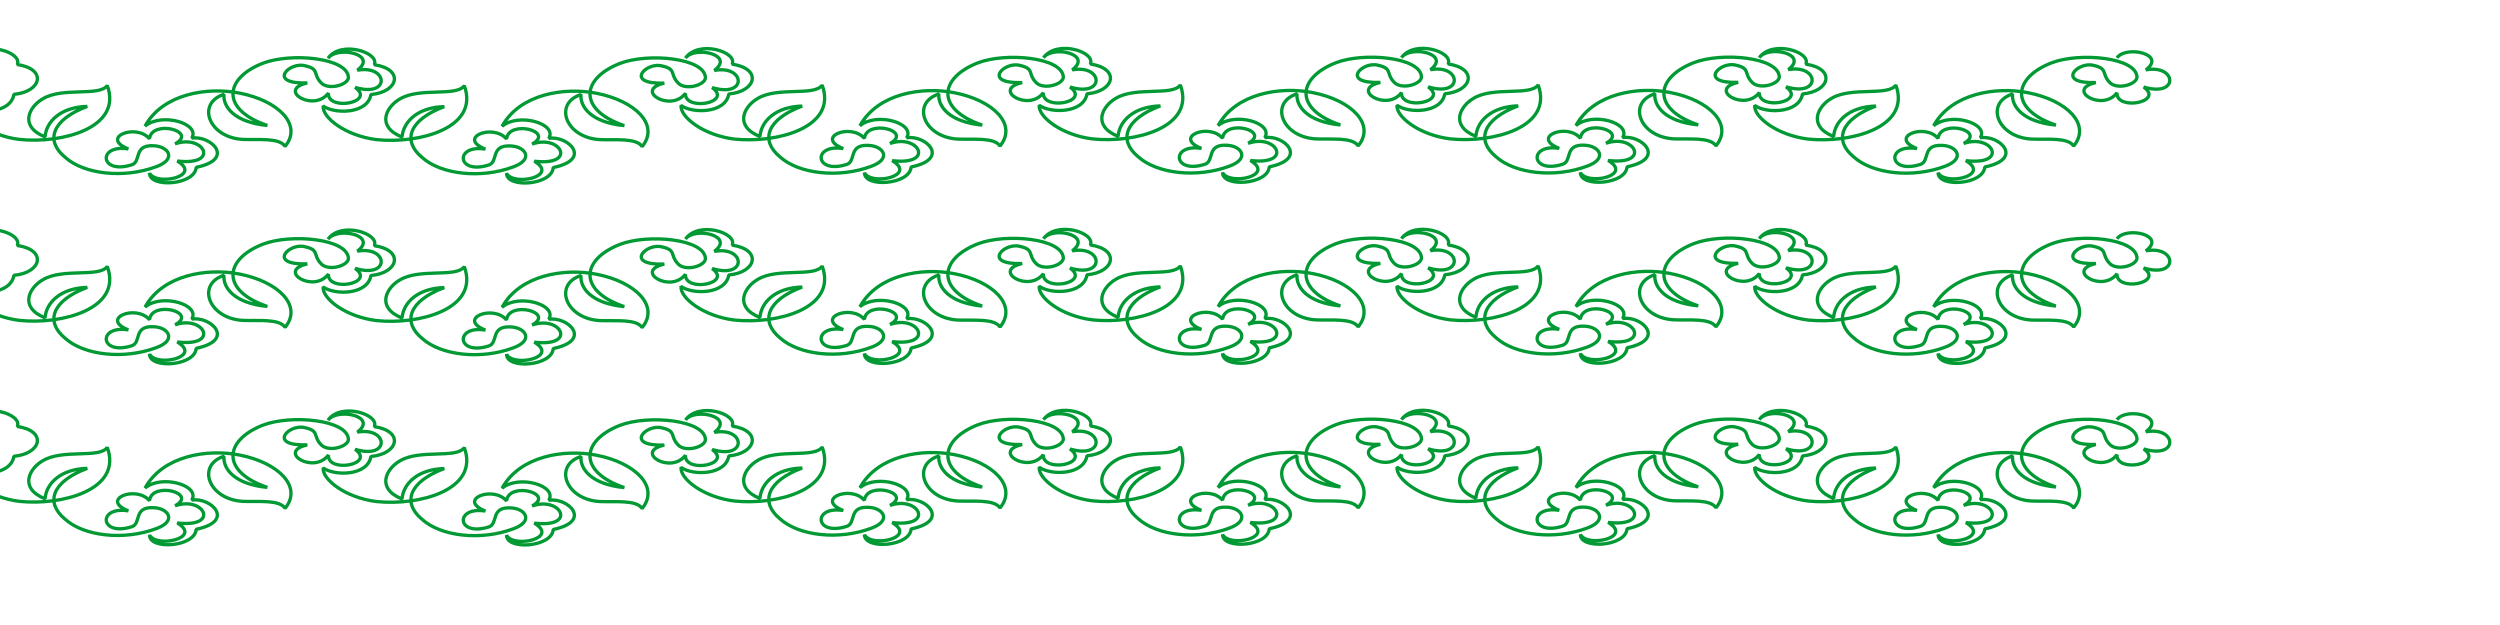
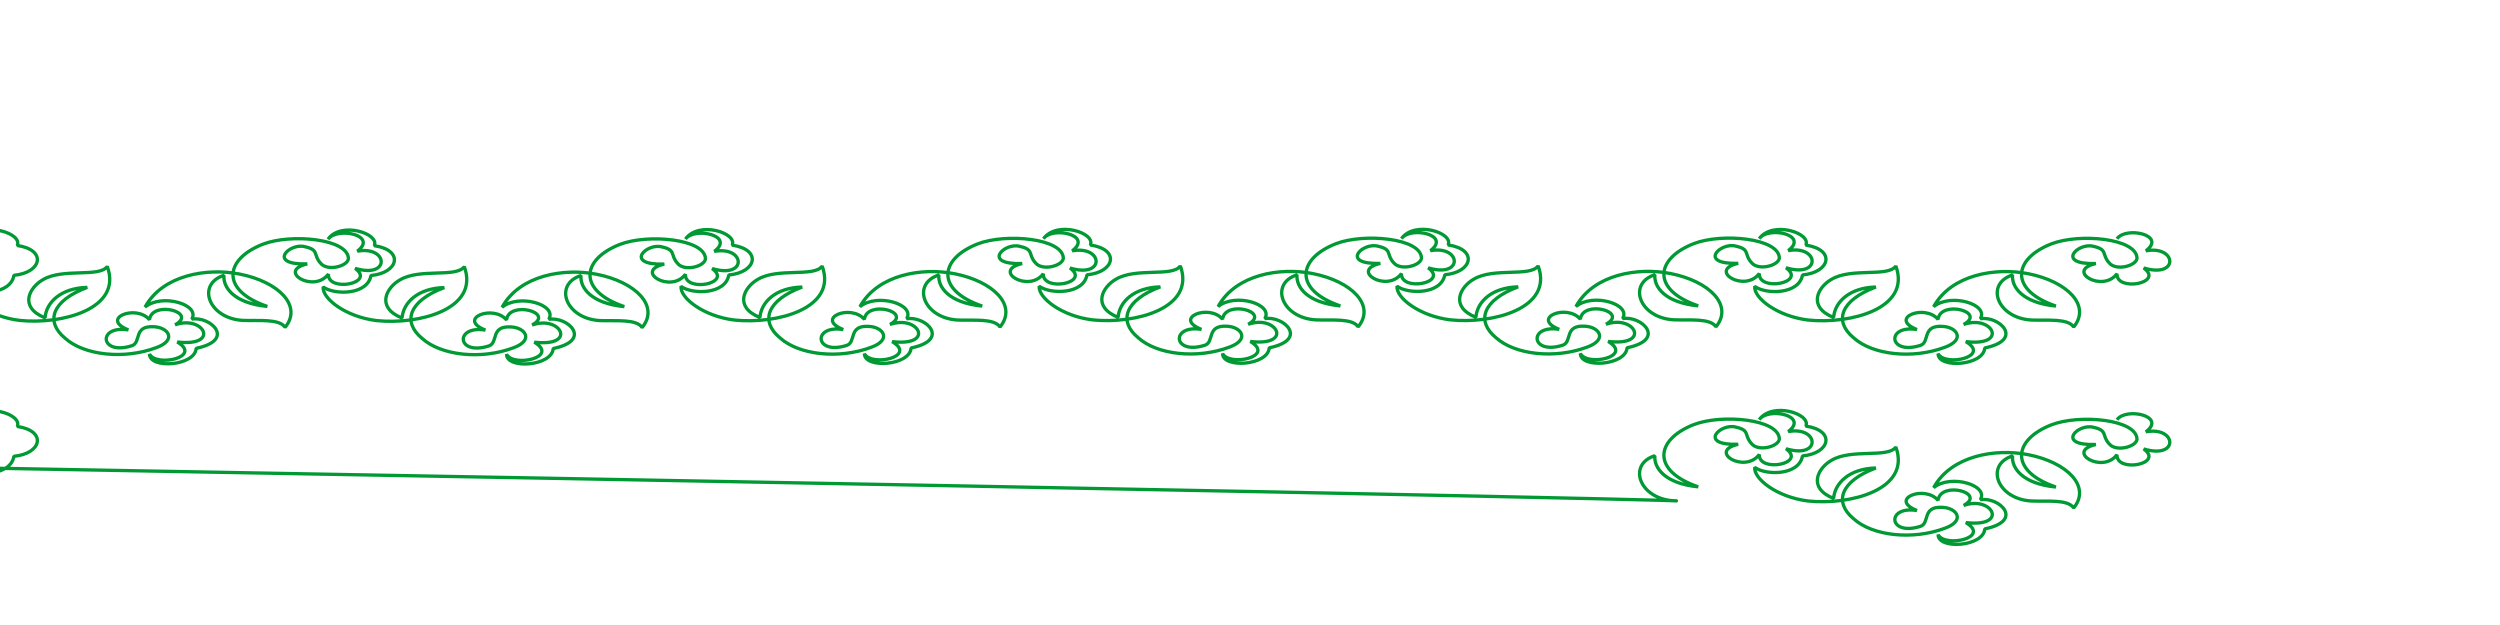
<svg xmlns="http://www.w3.org/2000/svg" xmlns:ns1="http://www.inkscape.org/namespaces/inkscape" xmlns:ns2="http://sodipodi.sourceforge.net/DTD/sodipodi-0.dtd" width="3200" height="800" id="svg2" version="1.1" ns1:version="0.48.4 r9939" ns2:docname="FlowerVine-A.svg">
  <ns2:namedview id="base" pagecolor="#ffffff" bordercolor="#666666" borderopacity="1.0" ns1:pageopacity="0.0" ns1:pageshadow="2" ns1:zoom="0.29212349" ns1:cx="1583.5531" ns1:cy="453.38854" ns1:document-units="px" ns1:current-layer="layer1" showgrid="false" ns1:window-width="1491" ns1:window-height="864" ns1:window-x="70" ns1:window-y="0" ns1:window-maximized="0" />
  <defs id="defs4" />
  <g ns1:label="Layer 1" ns1:groupmode="layer" id="layer1" transform="translate(0,-252.362)">
    <g id="g3078" transform="matrix(0.003,0,0,0.003,-47.615,312.997)">
-       <path id="path3080" d="M 3319.157,4604.457 C 9009.141,-3250.205 25604.929,2166.803 23234.102,7312.961 36036.566,9208.914 33665.739,18959.528 21811.606,20042.93 20389.11,28439.292 6164.15,28439.292 1422.496,24918.237 c -474.165,4875.307 9483.307,12729.969 22759.937,14355.071 18018.283,1895.953 44097.377,-4875.307 37459.062,-23022.284 -3319.158,4875.307 -18966.614,541.701 -27501.59,5687.859 -5689.984,3250.204 -10431.638,11646.567 948.33,16251.024 474.166,-6500.41 6638.315,-12729.969 18018.284,-13000.82 -15173.291,5687.859 -18018.284,14625.922 -9483.307,21668.033 8060.811,7312.961 25130.763,9208.913 38881.558,4062.756 9009.141,-3250.205 5215.819,-8667.213 -948.331,-8938.064 -9009.141,-541.7 -5215.819,6771.261 -9483.307,8125.513 -13750.795,4333.606 -14699.125,-8938.064 -1422.496,-6771.261 -12328.299,-4875.307 3319.158,-11104.866 9009.142,-4333.606 948.331,-8396.362 20863.272,-3250.205 10905.803,2166.803 12328.299,-4333.606 19440.779,9479.764 948.33,7312.961 10905.799,6500.41 -9009.141,10834.016 -11854.133,5146.158 0,6500.409 19440.779,5146.157 19914.944,-2437.654 17069.948,-3521.055 6164.148,-13813.37 -1896.661,-12459.118 3793.319,-6229.56 -12802.464,-11104.867 -19914.945,-5146.158 7586.646,-13813.371 26553.264,-16792.725 40304.054,-14084.221 16595.79,3250.205 27027.43,13542.52 19440.78,22751.434 -2370.83,-3791.906 -11379.97,-2708.504 -18018.28,-2979.355 -14699.13,-812.551 -19914.948,-15438.473 -8060.81,-19230.378 -474.17,5146.157 4267.48,11917.418 18492.44,13271.67 -19914.94,-6771.261 -18492.44,-20042.93 -1896.66,-26543.34 11854.14,-4604.457 36510.73,-2437.654 36510.73,6229.559 -474.16,3250.205 -9009.14,5417.008 -11854.13,1895.953 -3319.16,-3521.055 -474.16,-5687.858 -6638.31,-7042.11 -6638.32,-1895.953 -16595.79,7854.661 948.33,7312.961 -13276.63,2979.354 2844.99,12729.968 9009.14,4333.606 -474.17,7854.662 20389.11,4062.756 11379.97,-2437.654 15173.29,4604.457 14224.96,-9750.614 948.33,-7312.961 9009.14,-6771.26 -8534.98,-10563.166 -12503.96,-5105.522 5514.32,-7814.026 22110.11,-2397.018 19739.28,2749.14 12802.47,1895.953 10431.64,11646.567 -1422.49,12729.969 -1422.5,8396.362 -15647.46,8396.362 -20389.11,4875.307 -474.17,4875.307 9483.31,12729.969 22759.94,14355.071 18018.28,1895.953 44097.37,-4875.307 37459.06,-23022.284 -3319.16,4875.307 -18966.62,541.701 -27501.59,5687.859 -5689.99,3250.204 -10431.64,11646.567 948.33,16251.024 474.16,-6500.41 6638.31,-12729.969 18018.28,-13000.82 -15173.29,5687.859 -18018.28,14625.922 -9483.31,21668.033 8060.82,7312.961 25130.77,9208.913 38881.56,4062.756 9009.14,-3250.205 5215.82,-8667.213 -948.33,-8938.064 -9009.14,-541.7 -5215.82,6771.261 -9483.31,8125.513 -13750.79,4333.606 -14699.12,-8938.064 -1422.49,-6771.261 -12328.3,-4875.307 3319.16,-11104.866 9009.14,-4333.606 948.33,-8396.362 20863.27,-3250.205 10905.8,2166.803 12328.3,-4333.606 19440.78,9479.764 948.33,7312.961 10905.8,6500.41 -9009.14,10834.016 -11854.13,5146.158 0,6500.409 19440.78,5146.157 19914.94,-2437.654 17069.95,-3521.055 6164.15,-13813.37 -1896.66,-12459.118 3793.32,-6229.56 -12802.46,-11104.867 -19914.94,-5146.158 7586.64,-13813.371 26553.26,-16792.725 40304.05,-14084.221 16595.79,3250.205 27027.43,13542.52 19440.78,22751.434 -2370.83,-3791.906 -11379.97,-2708.504 -18018.28,-2979.355 -14699.13,-812.551 -19914.95,-15438.473 -8060.81,-19230.378 -474.17,5146.157 4267.48,11917.418 18492.44,13271.67 -19914.94,-6771.261 -18492.44,-20042.93 -1896.66,-26543.34 11854.14,-4604.457 36510.73,-2437.654 36510.73,6229.559 -474.16,3250.205 -9009.14,5417.008 -11854.13,1895.953 -3319.16,-3521.055 -474.16,-5687.858 -6638.31,-7042.11 -6638.32,-1895.953 -16595.79,7854.661 948.33,7312.961 -13276.63,2979.354 2844.99,12729.968 9009.14,4333.606 -474.17,7854.662 20389.11,4062.756 11379.97,-2437.654 15173.29,4604.457 14224.96,-9750.614 948.33,-7312.96 9009.14,-6771.26 -8534.98,-10563.166 -12319.18,-5263.653 5699.11,-7972.157 22294.9,-2555.149 19924.07,2591.009 12802.46,1895.953 10431.64,11646.567 -1422.5,12729.969 -1422.49,8396.362 -15647.45,8396.362 -20389.11,4875.307 -474.16,4875.307 9483.31,12729.969 22759.94,14355.071 18018.28,1895.953 44097.38,-4875.307 37459.06,-23022.284 -3319.16,4875.307 -18966.61,541.701 -27501.59,5687.859 -5689.98,3250.204 -10431.64,11646.567 948.33,16251.024 474.17,-6500.41 6638.32,-12729.969 18018.29,-13000.82 -15173.29,5687.859 -18018.29,14625.922 -9483.31,21668.033 8060.81,7312.961 25130.76,9208.913 38881.56,4062.756 9009.14,-3250.205 5215.82,-8667.213 -948.33,-8938.064 -9009.14,-541.7 -5215.82,6771.261 -9483.31,8125.513 -13750.8,4333.606 -14699.13,-8938.064 -1422.5,-6771.261 -12328.3,-4875.307 3319.16,-11104.866 9009.15,-4333.606 948.33,-8396.362 20863.27,-3250.205 10905.8,2166.803 12328.3,-4333.606 19440.78,9479.764 948.33,7312.961 10905.8,6500.41 -9009.14,10834.016 -11854.13,5146.158 0,6500.409 19440.77,5146.157 19914.94,-2437.654 17069.95,-3521.055 6164.15,-13813.37 -1896.66,-12459.118 3793.32,-6229.56 -12802.47,-11104.867 -19914.95,-5146.158 7586.65,-13813.371 26553.27,-16792.725 40304.06,-14084.221 16595.79,3250.205 27027.43,13542.52 19440.78,22751.434 -2370.83,-3791.906 -11379.97,-2708.504 -18018.28,-2979.355 -14699.13,-812.551 -19914.95,-15438.473 -8060.81,-19230.378 -474.17,5146.157 4267.48,11917.418 18492.44,13271.67 -19914.94,-6771.261 -18492.44,-20042.93 -1896.66,-26543.339 11854.14,-4604.457 36510.73,-2437.654 36510.73,6229.559 -474.16,3250.205 -9009.14,5417.008 -11854.13,1895.953 -3319.16,-3521.055 -474.16,-5687.858 -6638.31,-7042.11 -6638.32,-1895.953 -16595.79,7854.661 948.33,7312.961 -13276.63,2979.354 2844.99,12729.968 9009.14,4333.606 -474.17,7854.662 20389.11,4062.756 11379.97,-2437.654 15173.29,4604.457 14224.96,-9750.614 948.33,-7312.96 9009.14,-6771.26 -8534.98,-10563.166 -12257.93,-5181.876 5760.37,-7890.38 22356.15,-2473.372 19985.33,2672.786 12802.46,1895.953 10431.63,11646.567 -1422.5,12729.969 -1422.5,8396.362 -15647.46,8396.362 -20389.11,4875.307 -474.17,4875.307 9483.31,12729.969 22759.94,14355.071 18018.28,1895.953 44097.37,-4875.307 37459.06,-23022.284 -3319.16,4875.307 -18966.62,541.701 -27501.59,5687.859 -5689.99,3250.204 -10431.64,11646.567 948.33,16251.024 474.16,-6500.41 6638.31,-12729.969 18018.28,-13000.82 -15173.29,5687.859 -18018.28,14625.922 -9483.3,21668.033 8060.81,7312.961 25130.76,9208.913 38881.55,4062.756 9009.14,-3250.205 5215.82,-8667.213 -948.33,-8938.064 -9009.14,-541.7 -5215.82,6771.261 -9483.3,8125.513 -13750.8,4333.606 -14699.13,-8938.064 -1422.5,-6771.261 -12328.3,-4875.307 3319.16,-11104.866 9009.14,-4333.606 948.33,-8396.362 20863.27,-3250.205 10905.8,2166.803 12328.3,-4333.606 19440.78,9479.764 948.33,7312.961 10905.8,6500.41 -9009.14,10834.016 -11854.13,5146.158 0,6500.409 19440.78,5146.157 19914.95,-2437.654 17069.94,-3521.055 6164.14,-13813.37 -1896.67,-12459.118 3793.32,-6229.56 -12802.46,-11104.867 -19914.94,-5146.158 7586.65,-13813.371 26553.26,-16792.725 40304.05,-14084.221 16595.79,3250.205 27027.43,13542.52 19440.78,22751.434 -2370.83,-3791.906 -11379.97,-2708.504 -18018.28,-2979.355 -14699.13,-812.551 -19914.94,-15438.473 -8060.81,-19230.378 -474.17,5146.157 4267.48,11917.418 18492.44,13271.67 -19914.94,-6771.261 -18492.44,-20042.93 -1896.66,-26543.34 11854.14,-4604.457 36510.73,-2437.654 36510.73,6229.559 -474.16,3250.205 -9009.14,5417.008 -11854.13,1895.953 -3319.16,-3521.055 -474.16,-5687.859 -6638.31,-7042.11 -6638.32,-1895.953 -16595.79,7854.662 948.33,7312.962 -13276.63,2979.354 2844.99,12729.968 9009.14,4333.606 -474.17,7854.662 20389.11,4062.756 11379.97,-2437.654 15173.29,4604.457 14224.96,-9750.614 948.33,-7312.961 9009.14,-6771.26 -8534.98,-10563.166 -12335.42,-5155.458 5682.86,-7863.962 22278.65,-2446.954 19907.82,2699.204 12802.46,1895.953 10431.64,11646.567 -1422.5,12729.969 -1422.49,8396.362 -15647.45,8396.362 -20389.11,4875.307 -474.16,4875.307 9483.31,12729.969 22759.94,14355.071 18018.28,1895.953 44097.38,-4875.307 37459.06,-23022.284 -3319.16,4875.307 -18966.61,541.701 -27501.59,5687.859 -5689.98,3250.204 -10431.64,11646.567 948.33,16251.024 474.17,-6500.41 6638.32,-12729.969 18018.29,-13000.82 -15173.29,5687.859 -18018.29,14625.922 -9483.31,21668.033 8060.81,7312.961 25130.76,9208.913 38881.56,4062.756 9009.14,-3250.205 5215.82,-8667.213 -948.33,-8938.064 -9009.14,-541.7 -5215.82,6771.261 -9483.31,8125.513 -13750.8,4333.606 -14699.13,-8938.064 -1422.5,-6771.261 -12328.3,-4875.307 3319.16,-11104.866 9009.15,-4333.606 948.33,-8396.362 20863.27,-3250.205 10905.8,2166.803 12328.3,-4333.606 19440.78,9479.764 948.33,7312.961 10905.8,6500.41 -9009.14,10834.016 -11854.13,5146.158 0,6500.409 19440.77,5146.157 19914.94,-2437.654 17069.95,-3521.055 6164.15,-13813.37 -1896.66,-12459.118 3793.32,-6229.56 -12802.47,-11104.867 -19914.95,-5146.158 7586.65,-13813.371 26553.27,-16792.725 40304.06,-14084.221 16595.79,3250.205 27027.43,13542.52 19440.78,22751.434 C 745655.52,38217 736646.38,39300.402 730008.07,39029.551 715308.94,38217 710093.12,23591.078 721947.26,19799.173 c -474.17,5146.157 4267.48,11917.418 18492.44,13271.67 -19914.94,-6771.261 -18492.44,-20042.93 -1896.66,-26543.34 11854.14,-4604.457 36510.73,-2437.654 36510.73,6229.559 -474.16,3250.205 -9009.14,5417.008 -11854.13,1895.953 -3319.16,-3521.055 -474.16,-5687.858 -6638.31,-7042.11 -6638.32,-1895.953 -16595.79,7854.661 948.33,7312.961 -13276.63,2979.354 2844.99,12729.968 9009.14,4333.606 -474.17,7854.662 20389.11,4062.756 11379.97,-2437.654 15173.29,4604.457 14224.96,-9750.614 948.33,-7312.961 9009.14,-6771.26 -8534.98,-10563.166 -12364.2,-5101.139 5654.08,-7809.643 22249.87,-2392.635 19879.04,2753.523 12802.47,1895.953 10431.64,11646.567 -1422.49,12729.969 -1422.5,8396.362 -15647.46,8396.362 -20389.11,4875.307 -474.17,4875.307 9483.31,12729.969 22759.94,14355.071 18018.28,1895.953 44097.37,-4875.307 37459.06,-23022.284 -3319.16,4875.307 -18966.62,541.701 -27501.59,5687.859 -5689.99,3250.204 -10431.64,11646.567 948.33,16251.024 474.16,-6500.41 6638.31,-12729.969 18018.28,-13000.82 -15173.29,5687.859 -18018.28,14625.922 -9483.31,21668.033 8060.82,7312.961 25130.77,9208.913 38881.56,4062.756 9009.14,-3250.205 5215.82,-8667.213 -948.33,-8938.064 -9009.14,-541.7 -5215.82,6771.261 -9483.31,8125.513 -13750.79,4333.606 -14699.12,-8938.064 -1422.49,-6771.261 -12328.3,-4875.307 3319.16,-11104.866 9009.14,-4333.606 948.33,-8396.362 20863.27,-3250.205 10905.8,2166.803 12328.3,-4333.606 19440.78,9479.764 948.33,7312.961 10905.8,6500.41 -9009.14,10834.016 -11854.13,5146.158 0,6500.409 19440.78,5146.157 19914.94,-2437.654 17069.95,-3521.055 6164.15,-13813.37 -1896.66,-12459.118 3793.32,-6229.56 -12802.46,-11104.867 -19914.94,-5146.158 7586.64,-13813.371 26553.26,-16792.725 40304.05,-14084.221 16595.79,3250.205 27027.43,13542.52 19440.78,22751.434 -2370.83,-3791.906 -11379.97,-2708.504 -18018.28,-2979.355 -14699.13,-812.551 -19914.95,-15438.473 -8060.81,-19230.378 -474.17,5146.157 4267.48,11917.418 18492.44,13271.67 -19914.94,-6771.261 -18492.44,-20042.93 -1896.66,-26543.339 11854.14,-4604.457 36510.73,-2437.654 36510.73,6229.559 -474.16,3250.205 -9009.14,5417.008 -11854.13,1895.953 -3319.16,-3521.055 -474.16,-5687.858 -6638.31,-7042.11 -6638.32,-1895.953 -16595.79,7854.661 948.33,7312.961 -13276.63,2979.354 2844.99,12729.968 9009.14,4333.606 -474.17,7854.662 20389.11,4062.756 11379.97,-2437.654 15173.29,4604.457 14224.96,-9750.614 948.33,-7312.96 9009.14,-6771.26 -8534.98,-10563.166 -12328.3,-5146.158" style="fill:none;stroke:#009933;stroke-width:1422.496px;stroke-linecap:butt;stroke-linejoin:miter;stroke-miterlimit:0.01;stroke-opacity:1;stroke-dasharray:none" ns1:connector-curvature="0" ns2:nodetypes="ccccccccccccccccccccccccccccccccccccccccccccccccccccccccccccccccccccccccccccccccccccccccccccccccccccccccccccccccccccccccccccccccccccccccccccccccccccccccccccccccccccccccccccccccccccccccccccccccccccccccccccc" />
-     </g>
+       </g>
    <g id="g3078-8" transform="matrix(0.003,0,0,0.003,512.188,323.192)" />
    <g id="g3078-8-4" transform="matrix(0.003,0,0,0.003,1025.35,322.403)" />
    <g id="g3078-8-5" transform="matrix(0.003,0,0,0.003,1538.923,322.163)" />
    <g id="g3078-8-5-7" transform="matrix(0.003,0,0,0.003,2051.976,322.1)" />
    <g id="g3078-8-5-1" transform="matrix(0.003,0,0,0.003,2564.835,322.403)" />
    <g id="g3078-2" transform="matrix(0.003,0,0,0.003,-47.615,544.635)">
      <path id="path3080-7" d="M 3319.157,4604.457 C 9009.141,-3250.205 25604.929,2166.803 23234.102,7312.961 36036.566,9208.914 33665.739,18959.528 21811.606,20042.93 20389.11,28439.292 6164.15,28439.292 1422.496,24918.237 c -474.165,4875.307 9483.307,12729.969 22759.937,14355.071 18018.283,1895.953 44097.377,-4875.307 37459.062,-23022.284 -3319.158,4875.307 -18966.614,541.701 -27501.59,5687.859 -5689.984,3250.204 -10431.638,11646.567 948.33,16251.024 474.166,-6500.41 6638.315,-12729.969 18018.284,-13000.82 -15173.291,5687.859 -18018.284,14625.922 -9483.307,21668.033 8060.811,7312.961 25130.763,9208.913 38881.558,4062.756 9009.141,-3250.205 5215.819,-8667.213 -948.331,-8938.064 -9009.141,-541.7 -5215.819,6771.261 -9483.307,8125.513 -13750.795,4333.606 -14699.125,-8938.064 -1422.496,-6771.261 -12328.299,-4875.307 3319.158,-11104.866 9009.142,-4333.606 948.331,-8396.362 20863.272,-3250.205 10905.803,2166.803 12328.299,-4333.606 19440.779,9479.764 948.33,7312.961 10905.799,6500.41 -9009.141,10834.016 -11854.133,5146.158 0,6500.409 19440.779,5146.157 19914.944,-2437.654 17069.948,-3521.055 6164.148,-13813.37 -1896.661,-12459.118 3793.319,-6229.56 -12802.464,-11104.867 -19914.945,-5146.158 7586.646,-13813.371 26553.264,-16792.725 40304.054,-14084.221 16595.79,3250.205 27027.43,13542.52 19440.78,22751.434 -2370.83,-3791.906 -11379.97,-2708.504 -18018.28,-2979.355 -14699.13,-812.551 -19914.948,-15438.473 -8060.81,-19230.378 -474.17,5146.157 4267.48,11917.418 18492.44,13271.67 -19914.94,-6771.261 -18492.44,-20042.93 -1896.66,-26543.34 11854.14,-4604.457 36510.73,-2437.654 36510.73,6229.559 -474.16,3250.205 -9009.14,5417.008 -11854.13,1895.953 -3319.16,-3521.055 -474.16,-5687.858 -6638.31,-7042.11 -6638.32,-1895.953 -16595.79,7854.661 948.33,7312.961 -13276.63,2979.354 2844.99,12729.968 9009.14,4333.606 -474.17,7854.662 20389.11,4062.756 11379.97,-2437.654 15173.29,4604.457 14224.96,-9750.614 948.33,-7312.961 9009.14,-6771.26 -8534.98,-10563.166 -12503.96,-5105.522 5514.32,-7814.026 22110.11,-2397.018 19739.28,2749.14 12802.47,1895.953 10431.64,11646.567 -1422.49,12729.969 -1422.5,8396.362 -15647.46,8396.362 -20389.11,4875.307 -474.17,4875.307 9483.31,12729.969 22759.94,14355.071 18018.28,1895.953 44097.37,-4875.307 37459.06,-23022.284 -3319.16,4875.307 -18966.62,541.701 -27501.59,5687.859 -5689.99,3250.204 -10431.64,11646.567 948.33,16251.024 474.16,-6500.41 6638.31,-12729.969 18018.28,-13000.82 -15173.29,5687.859 -18018.28,14625.922 -9483.31,21668.033 8060.82,7312.961 25130.77,9208.913 38881.56,4062.756 9009.14,-3250.205 5215.82,-8667.213 -948.33,-8938.064 -9009.14,-541.7 -5215.82,6771.261 -9483.31,8125.513 -13750.79,4333.606 -14699.12,-8938.064 -1422.49,-6771.261 -12328.3,-4875.307 3319.16,-11104.866 9009.14,-4333.606 948.33,-8396.362 20863.27,-3250.205 10905.8,2166.803 12328.3,-4333.606 19440.78,9479.764 948.33,7312.961 10905.8,6500.41 -9009.14,10834.016 -11854.13,5146.158 0,6500.409 19440.78,5146.157 19914.94,-2437.654 17069.95,-3521.055 6164.15,-13813.37 -1896.66,-12459.118 3793.32,-6229.56 -12802.46,-11104.867 -19914.94,-5146.158 7586.64,-13813.371 26553.26,-16792.725 40304.05,-14084.221 16595.79,3250.205 27027.43,13542.52 19440.78,22751.434 -2370.83,-3791.906 -11379.97,-2708.504 -18018.28,-2979.355 -14699.13,-812.551 -19914.95,-15438.473 -8060.81,-19230.378 -474.17,5146.157 4267.48,11917.418 18492.44,13271.67 -19914.94,-6771.261 -18492.44,-20042.93 -1896.66,-26543.34 11854.14,-4604.457 36510.73,-2437.654 36510.73,6229.559 -474.16,3250.205 -9009.14,5417.008 -11854.13,1895.953 -3319.16,-3521.055 -474.16,-5687.858 -6638.31,-7042.11 -6638.32,-1895.953 -16595.79,7854.661 948.33,7312.961 -13276.63,2979.354 2844.99,12729.968 9009.14,4333.606 -474.17,7854.662 20389.11,4062.756 11379.97,-2437.654 15173.29,4604.457 14224.96,-9750.614 948.33,-7312.96 9009.14,-6771.26 -8534.98,-10563.166 -12319.18,-5263.653 5699.11,-7972.157 22294.9,-2555.149 19924.07,2591.009 12802.46,1895.953 10431.64,11646.567 -1422.5,12729.969 -1422.49,8396.362 -15647.45,8396.362 -20389.11,4875.307 -474.16,4875.307 9483.31,12729.969 22759.94,14355.071 18018.28,1895.953 44097.38,-4875.307 37459.06,-23022.284 -3319.16,4875.307 -18966.61,541.701 -27501.59,5687.859 -5689.98,3250.204 -10431.64,11646.567 948.33,16251.024 474.17,-6500.41 6638.32,-12729.969 18018.29,-13000.82 -15173.29,5687.859 -18018.29,14625.922 -9483.31,21668.033 8060.81,7312.961 25130.76,9208.913 38881.56,4062.756 9009.14,-3250.205 5215.82,-8667.213 -948.33,-8938.064 -9009.14,-541.7 -5215.82,6771.261 -9483.31,8125.513 -13750.8,4333.606 -14699.13,-8938.064 -1422.5,-6771.261 -12328.3,-4875.307 3319.16,-11104.866 9009.15,-4333.606 948.33,-8396.362 20863.27,-3250.205 10905.8,2166.803 12328.3,-4333.606 19440.78,9479.764 948.33,7312.961 10905.8,6500.41 -9009.14,10834.016 -11854.13,5146.158 0,6500.409 19440.77,5146.157 19914.94,-2437.654 17069.95,-3521.055 6164.15,-13813.37 -1896.66,-12459.118 3793.32,-6229.56 -12802.47,-11104.867 -19914.95,-5146.158 7586.65,-13813.371 26553.27,-16792.725 40304.06,-14084.221 16595.79,3250.205 27027.43,13542.52 19440.78,22751.434 -2370.83,-3791.906 -11379.97,-2708.504 -18018.28,-2979.355 -14699.13,-812.551 -19914.95,-15438.473 -8060.81,-19230.378 -474.17,5146.157 4267.48,11917.418 18492.44,13271.67 -19914.94,-6771.261 -18492.44,-20042.93 -1896.66,-26543.339 11854.14,-4604.457 36510.73,-2437.654 36510.73,6229.559 -474.16,3250.205 -9009.14,5417.008 -11854.13,1895.953 -3319.16,-3521.055 -474.16,-5687.858 -6638.31,-7042.11 -6638.32,-1895.953 -16595.79,7854.661 948.33,7312.961 -13276.63,2979.354 2844.99,12729.968 9009.14,4333.606 -474.17,7854.662 20389.11,4062.756 11379.97,-2437.654 15173.29,4604.457 14224.96,-9750.614 948.33,-7312.96 9009.14,-6771.26 -8534.98,-10563.166 -12257.93,-5181.876 5760.37,-7890.38 22356.15,-2473.372 19985.33,2672.786 12802.46,1895.953 10431.63,11646.567 -1422.5,12729.969 -1422.5,8396.362 -15647.46,8396.362 -20389.11,4875.307 -474.17,4875.307 9483.31,12729.969 22759.94,14355.071 18018.28,1895.953 44097.37,-4875.307 37459.06,-23022.284 -3319.16,4875.307 -18966.62,541.701 -27501.59,5687.859 -5689.99,3250.204 -10431.64,11646.567 948.33,16251.024 474.16,-6500.41 6638.31,-12729.969 18018.28,-13000.82 -15173.29,5687.859 -18018.28,14625.922 -9483.3,21668.033 8060.81,7312.961 25130.76,9208.913 38881.55,4062.756 9009.14,-3250.205 5215.82,-8667.213 -948.33,-8938.064 -9009.14,-541.7 -5215.82,6771.261 -9483.3,8125.513 -13750.8,4333.606 -14699.13,-8938.064 -1422.5,-6771.261 -12328.3,-4875.307 3319.16,-11104.866 9009.14,-4333.606 948.33,-8396.362 20863.27,-3250.205 10905.8,2166.803 12328.3,-4333.606 19440.78,9479.764 948.33,7312.961 10905.8,6500.41 -9009.14,10834.016 -11854.13,5146.158 0,6500.409 19440.78,5146.157 19914.95,-2437.654 17069.94,-3521.055 6164.14,-13813.37 -1896.67,-12459.118 3793.32,-6229.56 -12802.46,-11104.867 -19914.94,-5146.158 7586.65,-13813.371 26553.26,-16792.725 40304.05,-14084.221 16595.79,3250.205 27027.43,13542.52 19440.78,22751.434 -2370.83,-3791.906 -11379.97,-2708.504 -18018.28,-2979.355 -14699.13,-812.551 -19914.94,-15438.473 -8060.81,-19230.378 -474.17,5146.157 4267.48,11917.418 18492.44,13271.67 -19914.94,-6771.261 -18492.44,-20042.93 -1896.66,-26543.34 11854.14,-4604.457 36510.73,-2437.654 36510.73,6229.559 -474.16,3250.205 -9009.14,5417.008 -11854.13,1895.953 -3319.16,-3521.055 -474.16,-5687.859 -6638.31,-7042.11 -6638.32,-1895.953 -16595.79,7854.662 948.33,7312.962 -13276.63,2979.354 2844.99,12729.968 9009.14,4333.606 -474.17,7854.662 20389.11,4062.756 11379.97,-2437.654 15173.29,4604.457 14224.96,-9750.614 948.33,-7312.961 9009.14,-6771.26 -8534.98,-10563.166 -12335.42,-5155.458 5682.86,-7863.962 22278.65,-2446.954 19907.82,2699.204 12802.46,1895.953 10431.64,11646.567 -1422.5,12729.969 -1422.49,8396.362 -15647.45,8396.362 -20389.11,4875.307 -474.16,4875.307 9483.31,12729.969 22759.94,14355.071 18018.28,1895.953 44097.38,-4875.307 37459.06,-23022.284 -3319.16,4875.307 -18966.61,541.701 -27501.59,5687.859 -5689.98,3250.204 -10431.64,11646.567 948.33,16251.024 474.17,-6500.41 6638.32,-12729.969 18018.29,-13000.82 -15173.29,5687.859 -18018.29,14625.922 -9483.31,21668.033 8060.81,7312.961 25130.76,9208.913 38881.56,4062.756 9009.14,-3250.205 5215.82,-8667.213 -948.33,-8938.064 -9009.14,-541.7 -5215.82,6771.261 -9483.31,8125.513 -13750.8,4333.606 -14699.13,-8938.064 -1422.5,-6771.261 -12328.3,-4875.307 3319.16,-11104.866 9009.15,-4333.606 948.33,-8396.362 20863.27,-3250.205 10905.8,2166.803 12328.3,-4333.606 19440.78,9479.764 948.33,7312.961 10905.8,6500.41 -9009.14,10834.016 -11854.13,5146.158 0,6500.409 19440.77,5146.157 19914.94,-2437.654 17069.95,-3521.055 6164.15,-13813.37 -1896.66,-12459.118 3793.32,-6229.56 -12802.47,-11104.867 -19914.95,-5146.158 7586.65,-13813.371 26553.27,-16792.725 40304.06,-14084.221 16595.79,3250.205 27027.43,13542.52 19440.78,22751.434 C 745655.52,38217 736646.38,39300.402 730008.07,39029.551 715308.94,38217 710093.12,23591.078 721947.26,19799.173 c -474.17,5146.157 4267.48,11917.418 18492.44,13271.67 -19914.94,-6771.261 -18492.44,-20042.93 -1896.66,-26543.34 11854.14,-4604.457 36510.73,-2437.654 36510.73,6229.559 -474.16,3250.205 -9009.14,5417.008 -11854.13,1895.953 -3319.16,-3521.055 -474.16,-5687.858 -6638.31,-7042.11 -6638.32,-1895.953 -16595.79,7854.661 948.33,7312.961 -13276.63,2979.354 2844.99,12729.968 9009.14,4333.606 -474.17,7854.662 20389.11,4062.756 11379.97,-2437.654 15173.29,4604.457 14224.96,-9750.614 948.33,-7312.961 9009.14,-6771.26 -8534.98,-10563.166 -12364.2,-5101.139 5654.08,-7809.643 22249.87,-2392.635 19879.04,2753.523 12802.47,1895.953 10431.64,11646.567 -1422.49,12729.969 -1422.5,8396.362 -15647.46,8396.362 -20389.11,4875.307 -474.17,4875.307 9483.31,12729.969 22759.94,14355.071 18018.28,1895.953 44097.37,-4875.307 37459.06,-23022.284 -3319.16,4875.307 -18966.62,541.701 -27501.59,5687.859 -5689.99,3250.204 -10431.64,11646.567 948.33,16251.024 474.16,-6500.41 6638.31,-12729.969 18018.28,-13000.82 -15173.29,5687.859 -18018.28,14625.922 -9483.31,21668.033 8060.82,7312.961 25130.77,9208.913 38881.56,4062.756 9009.14,-3250.205 5215.82,-8667.213 -948.33,-8938.064 -9009.14,-541.7 -5215.82,6771.261 -9483.31,8125.513 -13750.79,4333.606 -14699.12,-8938.064 -1422.49,-6771.261 -12328.3,-4875.307 3319.16,-11104.866 9009.14,-4333.606 948.33,-8396.362 20863.27,-3250.205 10905.8,2166.803 12328.3,-4333.606 19440.78,9479.764 948.33,7312.961 10905.8,6500.41 -9009.14,10834.016 -11854.13,5146.158 0,6500.409 19440.78,5146.157 19914.94,-2437.654 17069.95,-3521.055 6164.15,-13813.37 -1896.66,-12459.118 3793.32,-6229.56 -12802.46,-11104.867 -19914.94,-5146.158 7586.64,-13813.371 26553.26,-16792.725 40304.05,-14084.221 16595.79,3250.205 27027.43,13542.52 19440.78,22751.434 -2370.83,-3791.906 -11379.97,-2708.504 -18018.28,-2979.355 -14699.13,-812.551 -19914.95,-15438.473 -8060.81,-19230.378 -474.17,5146.157 4267.48,11917.418 18492.44,13271.67 -19914.94,-6771.261 -18492.44,-20042.93 -1896.66,-26543.339 11854.14,-4604.457 36510.73,-2437.654 36510.73,6229.559 -474.16,3250.205 -9009.14,5417.008 -11854.13,1895.953 -3319.16,-3521.055 -474.16,-5687.858 -6638.31,-7042.11 -6638.32,-1895.953 -16595.79,7854.661 948.33,7312.961 -13276.63,2979.354 2844.99,12729.968 9009.14,4333.606 -474.17,7854.662 20389.11,4062.756 11379.97,-2437.654 15173.29,4604.457 14224.96,-9750.614 948.33,-7312.96 9009.14,-6771.26 -8534.98,-10563.166 -12328.3,-5146.158" style="fill:none;stroke:#009933;stroke-width:1422.496px;stroke-linecap:butt;stroke-linejoin:miter;stroke-miterlimit:0.01;stroke-opacity:1;stroke-dasharray:none" ns1:connector-curvature="0" ns2:nodetypes="ccccccccccccccccccccccccccccccccccccccccccccccccccccccccccccccccccccccccccccccccccccccccccccccccccccccccccccccccccccccccccccccccccccccccccccccccccccccccccccccccccccccccccccccccccccccccccccccccccccccccccccc" />
    </g>
    <g transform="matrix(0.003,0,0,0.003,-47.615,776.272)" id="g3190">
-       <path ns2:nodetypes="ccccccccccccccccccccccccccccccccccccccccccccccccccccccccccccccccccccccccccccccccccccccccccccccccccccccccccccccccccccccccccccccccccccccccccccccccccccccccccccccccccccccccccccccccccccccccccccccccccccccccccccc" ns1:connector-curvature="0" style="fill:none;stroke:#009933;stroke-width:1422.496px;stroke-linecap:butt;stroke-linejoin:miter;stroke-miterlimit:0.01;stroke-opacity:1;stroke-dasharray:none" d="M 3319.157,4604.457 C 9009.141,-3250.205 25604.929,2166.803 23234.102,7312.961 36036.566,9208.914 33665.739,18959.528 21811.606,20042.93 20389.11,28439.292 6164.15,28439.292 1422.496,24918.237 c -474.165,4875.307 9483.307,12729.969 22759.937,14355.071 18018.283,1895.953 44097.377,-4875.307 37459.062,-23022.284 -3319.158,4875.307 -18966.614,541.701 -27501.59,5687.859 -5689.984,3250.204 -10431.638,11646.567 948.33,16251.024 474.166,-6500.41 6638.315,-12729.969 18018.284,-13000.82 -15173.291,5687.859 -18018.284,14625.922 -9483.307,21668.033 8060.811,7312.961 25130.763,9208.913 38881.558,4062.756 9009.141,-3250.205 5215.819,-8667.213 -948.331,-8938.064 -9009.141,-541.7 -5215.819,6771.261 -9483.307,8125.513 -13750.795,4333.606 -14699.125,-8938.064 -1422.496,-6771.261 -12328.299,-4875.307 3319.158,-11104.866 9009.142,-4333.606 948.331,-8396.362 20863.272,-3250.205 10905.803,2166.803 12328.299,-4333.606 19440.779,9479.764 948.33,7312.961 10905.799,6500.41 -9009.141,10834.016 -11854.133,5146.158 0,6500.409 19440.779,5146.157 19914.944,-2437.654 17069.948,-3521.055 6164.148,-13813.37 -1896.661,-12459.118 3793.319,-6229.56 -12802.464,-11104.867 -19914.945,-5146.158 7586.646,-13813.371 26553.264,-16792.725 40304.054,-14084.221 16595.79,3250.205 27027.43,13542.52 19440.78,22751.434 -2370.83,-3791.906 -11379.97,-2708.504 -18018.28,-2979.355 -14699.13,-812.551 -19914.948,-15438.473 -8060.81,-19230.378 -474.17,5146.157 4267.48,11917.418 18492.44,13271.67 -19914.94,-6771.261 -18492.44,-20042.93 -1896.66,-26543.34 11854.14,-4604.457 36510.73,-2437.654 36510.73,6229.559 -474.16,3250.205 -9009.14,5417.008 -11854.13,1895.953 -3319.16,-3521.055 -474.16,-5687.858 -6638.31,-7042.11 -6638.32,-1895.953 -16595.79,7854.661 948.33,7312.961 -13276.63,2979.354 2844.99,12729.968 9009.14,4333.606 -474.17,7854.662 20389.11,4062.756 11379.97,-2437.654 15173.29,4604.457 14224.96,-9750.614 948.33,-7312.961 9009.14,-6771.26 -8534.98,-10563.166 -12503.96,-5105.522 5514.32,-7814.026 22110.11,-2397.018 19739.28,2749.14 12802.47,1895.953 10431.64,11646.567 -1422.49,12729.969 -1422.5,8396.362 -15647.46,8396.362 -20389.11,4875.307 -474.17,4875.307 9483.31,12729.969 22759.94,14355.071 18018.28,1895.953 44097.37,-4875.307 37459.06,-23022.284 -3319.16,4875.307 -18966.62,541.701 -27501.59,5687.859 -5689.99,3250.204 -10431.64,11646.567 948.33,16251.024 474.16,-6500.41 6638.31,-12729.969 18018.28,-13000.82 -15173.29,5687.859 -18018.28,14625.922 -9483.31,21668.033 8060.82,7312.961 25130.77,9208.913 38881.56,4062.756 9009.14,-3250.205 5215.82,-8667.213 -948.33,-8938.064 -9009.14,-541.7 -5215.82,6771.261 -9483.31,8125.513 -13750.79,4333.606 -14699.12,-8938.064 -1422.49,-6771.261 -12328.3,-4875.307 3319.16,-11104.866 9009.14,-4333.606 948.33,-8396.362 20863.27,-3250.205 10905.8,2166.803 12328.3,-4333.606 19440.78,9479.764 948.33,7312.961 10905.8,6500.41 -9009.14,10834.016 -11854.13,5146.158 0,6500.409 19440.78,5146.157 19914.94,-2437.654 17069.95,-3521.055 6164.15,-13813.37 -1896.66,-12459.118 3793.32,-6229.56 -12802.46,-11104.867 -19914.94,-5146.158 7586.64,-13813.371 26553.26,-16792.725 40304.05,-14084.221 16595.79,3250.205 27027.43,13542.52 19440.78,22751.434 -2370.83,-3791.906 -11379.97,-2708.504 -18018.28,-2979.355 -14699.13,-812.551 -19914.95,-15438.473 -8060.81,-19230.378 -474.17,5146.157 4267.48,11917.418 18492.44,13271.67 -19914.94,-6771.261 -18492.44,-20042.93 -1896.66,-26543.34 11854.14,-4604.457 36510.73,-2437.654 36510.73,6229.559 -474.16,3250.205 -9009.14,5417.008 -11854.13,1895.953 -3319.16,-3521.055 -474.16,-5687.858 -6638.31,-7042.11 -6638.32,-1895.953 -16595.79,7854.661 948.33,7312.961 -13276.63,2979.354 2844.99,12729.968 9009.14,4333.606 -474.17,7854.662 20389.11,4062.756 11379.97,-2437.654 15173.29,4604.457 14224.96,-9750.614 948.33,-7312.96 9009.14,-6771.26 -8534.98,-10563.166 -12319.18,-5263.653 5699.11,-7972.157 22294.9,-2555.149 19924.07,2591.009 12802.46,1895.953 10431.64,11646.567 -1422.5,12729.969 -1422.49,8396.362 -15647.45,8396.362 -20389.11,4875.307 -474.16,4875.307 9483.31,12729.969 22759.94,14355.071 18018.28,1895.953 44097.38,-4875.307 37459.06,-23022.284 -3319.16,4875.307 -18966.61,541.701 -27501.59,5687.859 -5689.98,3250.204 -10431.64,11646.567 948.33,16251.024 474.17,-6500.41 6638.32,-12729.969 18018.29,-13000.82 -15173.29,5687.859 -18018.29,14625.922 -9483.31,21668.033 8060.81,7312.961 25130.76,9208.913 38881.56,4062.756 9009.14,-3250.205 5215.82,-8667.213 -948.33,-8938.064 -9009.14,-541.7 -5215.82,6771.261 -9483.31,8125.513 -13750.8,4333.606 -14699.13,-8938.064 -1422.5,-6771.261 -12328.3,-4875.307 3319.16,-11104.866 9009.15,-4333.606 948.33,-8396.362 20863.27,-3250.205 10905.8,2166.803 12328.3,-4333.606 19440.78,9479.764 948.33,7312.961 10905.8,6500.41 -9009.14,10834.016 -11854.13,5146.158 0,6500.409 19440.77,5146.157 19914.94,-2437.654 17069.95,-3521.055 6164.15,-13813.37 -1896.66,-12459.118 3793.32,-6229.56 -12802.47,-11104.867 -19914.95,-5146.158 7586.65,-13813.371 26553.27,-16792.725 40304.06,-14084.221 16595.79,3250.205 27027.43,13542.52 19440.78,22751.434 -2370.83,-3791.906 -11379.97,-2708.504 -18018.28,-2979.355 -14699.13,-812.551 -19914.95,-15438.473 -8060.81,-19230.378 -474.17,5146.157 4267.48,11917.418 18492.44,13271.67 -19914.94,-6771.261 -18492.44,-20042.93 -1896.66,-26543.339 11854.14,-4604.457 36510.73,-2437.654 36510.73,6229.559 -474.16,3250.205 -9009.14,5417.008 -11854.13,1895.953 -3319.16,-3521.055 -474.16,-5687.858 -6638.31,-7042.11 -6638.32,-1895.953 -16595.79,7854.661 948.33,7312.961 -13276.63,2979.354 2844.99,12729.968 9009.14,4333.606 -474.17,7854.662 20389.11,4062.756 11379.97,-2437.654 15173.29,4604.457 14224.96,-9750.614 948.33,-7312.96 9009.14,-6771.26 -8534.98,-10563.166 -12257.93,-5181.876 5760.37,-7890.38 22356.15,-2473.372 19985.33,2672.786 12802.46,1895.953 10431.63,11646.567 -1422.5,12729.969 -1422.5,8396.362 -15647.46,8396.362 -20389.11,4875.307 -474.17,4875.307 9483.31,12729.969 22759.94,14355.071 18018.28,1895.953 44097.37,-4875.307 37459.06,-23022.284 -3319.16,4875.307 -18966.62,541.701 -27501.59,5687.859 -5689.99,3250.204 -10431.64,11646.567 948.33,16251.024 474.16,-6500.41 6638.31,-12729.969 18018.28,-13000.82 -15173.29,5687.859 -18018.28,14625.922 -9483.3,21668.033 8060.81,7312.961 25130.76,9208.913 38881.55,4062.756 9009.14,-3250.205 5215.82,-8667.213 -948.33,-8938.064 -9009.14,-541.7 -5215.82,6771.261 -9483.3,8125.513 -13750.8,4333.606 -14699.13,-8938.064 -1422.5,-6771.261 -12328.3,-4875.307 3319.16,-11104.866 9009.14,-4333.606 948.33,-8396.362 20863.27,-3250.205 10905.8,2166.803 12328.3,-4333.606 19440.78,9479.764 948.33,7312.961 10905.8,6500.41 -9009.14,10834.016 -11854.13,5146.158 0,6500.409 19440.78,5146.157 19914.95,-2437.654 17069.94,-3521.055 6164.14,-13813.37 -1896.67,-12459.118 3793.32,-6229.56 -12802.46,-11104.867 -19914.94,-5146.158 7586.65,-13813.371 26553.26,-16792.725 40304.05,-14084.221 16595.79,3250.205 27027.43,13542.52 19440.78,22751.434 -2370.83,-3791.906 -11379.97,-2708.504 -18018.28,-2979.355 -14699.13,-812.551 -19914.94,-15438.473 -8060.81,-19230.378 -474.17,5146.157 4267.48,11917.418 18492.44,13271.67 -19914.94,-6771.261 -18492.44,-20042.93 -1896.66,-26543.34 11854.14,-4604.457 36510.73,-2437.654 36510.73,6229.559 -474.16,3250.205 -9009.14,5417.008 -11854.13,1895.953 -3319.16,-3521.055 -474.16,-5687.859 -6638.31,-7042.11 -6638.32,-1895.953 -16595.79,7854.662 948.33,7312.962 -13276.63,2979.354 2844.99,12729.968 9009.14,4333.606 -474.17,7854.662 20389.11,4062.756 11379.97,-2437.654 15173.29,4604.457 14224.96,-9750.614 948.33,-7312.961 9009.14,-6771.26 -8534.98,-10563.166 -12335.42,-5155.458 5682.86,-7863.962 22278.65,-2446.954 19907.82,2699.204 12802.46,1895.953 10431.64,11646.567 -1422.5,12729.969 -1422.49,8396.362 -15647.45,8396.362 -20389.11,4875.307 -474.16,4875.307 9483.31,12729.969 22759.94,14355.071 18018.28,1895.953 44097.38,-4875.307 37459.06,-23022.284 -3319.16,4875.307 -18966.61,541.701 -27501.59,5687.859 -5689.98,3250.204 -10431.64,11646.567 948.33,16251.024 474.17,-6500.41 6638.32,-12729.969 18018.29,-13000.82 -15173.29,5687.859 -18018.29,14625.922 -9483.31,21668.033 8060.81,7312.961 25130.76,9208.913 38881.56,4062.756 9009.14,-3250.205 5215.82,-8667.213 -948.33,-8938.064 -9009.14,-541.7 -5215.82,6771.261 -9483.31,8125.513 -13750.8,4333.606 -14699.13,-8938.064 -1422.5,-6771.261 -12328.3,-4875.307 3319.16,-11104.866 9009.15,-4333.606 948.33,-8396.362 20863.27,-3250.205 10905.8,2166.803 12328.3,-4333.606 19440.78,9479.764 948.33,7312.961 10905.8,6500.41 -9009.14,10834.016 -11854.13,5146.158 0,6500.409 19440.77,5146.157 19914.94,-2437.654 17069.95,-3521.055 6164.15,-13813.37 -1896.66,-12459.118 3793.32,-6229.56 -12802.47,-11104.867 -19914.95,-5146.158 7586.65,-13813.371 26553.27,-16792.725 40304.06,-14084.221 16595.79,3250.205 27027.43,13542.52 19440.78,22751.434 C 745655.52,38217 736646.38,39300.402 730008.07,39029.551 715308.94,38217 710093.12,23591.078 721947.26,19799.173 c -474.17,5146.157 4267.48,11917.418 18492.44,13271.67 -19914.94,-6771.261 -18492.44,-20042.93 -1896.66,-26543.34 11854.14,-4604.457 36510.73,-2437.654 36510.73,6229.559 -474.16,3250.205 -9009.14,5417.008 -11854.13,1895.953 -3319.16,-3521.055 -474.16,-5687.858 -6638.31,-7042.11 -6638.32,-1895.953 -16595.79,7854.661 948.33,7312.961 -13276.63,2979.354 2844.99,12729.968 9009.14,4333.606 -474.17,7854.662 20389.11,4062.756 11379.97,-2437.654 15173.29,4604.457 14224.96,-9750.614 948.33,-7312.961 9009.14,-6771.26 -8534.98,-10563.166 -12364.2,-5101.139 5654.08,-7809.643 22249.87,-2392.635 19879.04,2753.523 12802.47,1895.953 10431.64,11646.567 -1422.49,12729.969 -1422.5,8396.362 -15647.46,8396.362 -20389.11,4875.307 -474.17,4875.307 9483.31,12729.969 22759.94,14355.071 18018.28,1895.953 44097.37,-4875.307 37459.06,-23022.284 -3319.16,4875.307 -18966.62,541.701 -27501.59,5687.859 -5689.99,3250.204 -10431.64,11646.567 948.33,16251.024 474.16,-6500.41 6638.31,-12729.969 18018.28,-13000.82 -15173.29,5687.859 -18018.28,14625.922 -9483.31,21668.033 8060.82,7312.961 25130.77,9208.913 38881.56,4062.756 9009.14,-3250.205 5215.82,-8667.213 -948.33,-8938.064 -9009.14,-541.7 -5215.82,6771.261 -9483.31,8125.513 -13750.79,4333.606 -14699.12,-8938.064 -1422.49,-6771.261 -12328.3,-4875.307 3319.16,-11104.866 9009.14,-4333.606 948.33,-8396.362 20863.27,-3250.205 10905.8,2166.803 12328.3,-4333.606 19440.78,9479.764 948.33,7312.961 10905.8,6500.41 -9009.14,10834.016 -11854.13,5146.158 0,6500.409 19440.78,5146.157 19914.94,-2437.654 17069.95,-3521.055 6164.15,-13813.37 -1896.66,-12459.118 3793.32,-6229.56 -12802.46,-11104.867 -19914.94,-5146.158 7586.64,-13813.371 26553.26,-16792.725 40304.05,-14084.221 16595.79,3250.205 27027.43,13542.52 19440.78,22751.434 -2370.83,-3791.906 -11379.97,-2708.504 -18018.28,-2979.355 -14699.13,-812.551 -19914.95,-15438.473 -8060.81,-19230.378 -474.17,5146.157 4267.48,11917.418 18492.44,13271.67 -19914.94,-6771.261 -18492.44,-20042.93 -1896.66,-26543.339 11854.14,-4604.457 36510.73,-2437.654 36510.73,6229.559 -474.16,3250.205 -9009.14,5417.008 -11854.13,1895.953 -3319.16,-3521.055 -474.16,-5687.858 -6638.31,-7042.11 -6638.32,-1895.953 -16595.79,7854.661 948.33,7312.961 -13276.63,2979.354 2844.99,12729.968 9009.14,4333.606 -474.17,7854.662 20389.11,4062.756 11379.97,-2437.654 15173.29,4604.457 14224.96,-9750.614 948.33,-7312.96 9009.14,-6771.26 -8534.98,-10563.166 -12328.3,-5146.158" id="path3192" />
+       <path ns2:nodetypes="ccccccccccccccccccccccccccccccccccccccccccccccccccccccccccccccccccccccccccccccccccccccccccccccccccccccccccccccccccccccccccccccccccccccccccccccccccccccccccccccccccccccccccccccccccccccccccccccccccccccccccccc" ns1:connector-curvature="0" style="fill:none;stroke:#009933;stroke-width:1422.496px;stroke-linecap:butt;stroke-linejoin:miter;stroke-miterlimit:0.01;stroke-opacity:1;stroke-dasharray:none" d="M 3319.157,4604.457 C 9009.141,-3250.205 25604.929,2166.803 23234.102,7312.961 36036.566,9208.914 33665.739,18959.528 21811.606,20042.93 20389.11,28439.292 6164.15,28439.292 1422.496,24918.237 C 745655.52,38217 736646.38,39300.402 730008.07,39029.551 715308.94,38217 710093.12,23591.078 721947.26,19799.173 c -474.17,5146.157 4267.48,11917.418 18492.44,13271.67 -19914.94,-6771.261 -18492.44,-20042.93 -1896.66,-26543.34 11854.14,-4604.457 36510.73,-2437.654 36510.73,6229.559 -474.16,3250.205 -9009.14,5417.008 -11854.13,1895.953 -3319.16,-3521.055 -474.16,-5687.858 -6638.31,-7042.11 -6638.32,-1895.953 -16595.79,7854.661 948.33,7312.961 -13276.63,2979.354 2844.99,12729.968 9009.14,4333.606 -474.17,7854.662 20389.11,4062.756 11379.97,-2437.654 15173.29,4604.457 14224.96,-9750.614 948.33,-7312.961 9009.14,-6771.26 -8534.98,-10563.166 -12364.2,-5101.139 5654.08,-7809.643 22249.87,-2392.635 19879.04,2753.523 12802.47,1895.953 10431.64,11646.567 -1422.49,12729.969 -1422.5,8396.362 -15647.46,8396.362 -20389.11,4875.307 -474.17,4875.307 9483.31,12729.969 22759.94,14355.071 18018.28,1895.953 44097.37,-4875.307 37459.06,-23022.284 -3319.16,4875.307 -18966.62,541.701 -27501.59,5687.859 -5689.99,3250.204 -10431.64,11646.567 948.33,16251.024 474.16,-6500.41 6638.31,-12729.969 18018.28,-13000.82 -15173.29,5687.859 -18018.28,14625.922 -9483.31,21668.033 8060.82,7312.961 25130.77,9208.913 38881.56,4062.756 9009.14,-3250.205 5215.82,-8667.213 -948.33,-8938.064 -9009.14,-541.7 -5215.82,6771.261 -9483.31,8125.513 -13750.79,4333.606 -14699.12,-8938.064 -1422.49,-6771.261 -12328.3,-4875.307 3319.16,-11104.866 9009.14,-4333.606 948.33,-8396.362 20863.27,-3250.205 10905.8,2166.803 12328.3,-4333.606 19440.78,9479.764 948.33,7312.961 10905.8,6500.41 -9009.14,10834.016 -11854.13,5146.158 0,6500.409 19440.78,5146.157 19914.94,-2437.654 17069.95,-3521.055 6164.15,-13813.37 -1896.66,-12459.118 3793.32,-6229.56 -12802.46,-11104.867 -19914.94,-5146.158 7586.64,-13813.371 26553.26,-16792.725 40304.05,-14084.221 16595.79,3250.205 27027.43,13542.52 19440.78,22751.434 -2370.83,-3791.906 -11379.97,-2708.504 -18018.28,-2979.355 -14699.13,-812.551 -19914.95,-15438.473 -8060.81,-19230.378 -474.17,5146.157 4267.48,11917.418 18492.44,13271.67 -19914.94,-6771.261 -18492.44,-20042.93 -1896.66,-26543.339 11854.14,-4604.457 36510.73,-2437.654 36510.73,6229.559 -474.16,3250.205 -9009.14,5417.008 -11854.13,1895.953 -3319.16,-3521.055 -474.16,-5687.858 -6638.31,-7042.11 -6638.32,-1895.953 -16595.79,7854.661 948.33,7312.961 -13276.63,2979.354 2844.99,12729.968 9009.14,4333.606 -474.17,7854.662 20389.11,4062.756 11379.97,-2437.654 15173.29,4604.457 14224.96,-9750.614 948.33,-7312.96 9009.14,-6771.26 -8534.98,-10563.166 -12328.3,-5146.158" id="path3192" />
    </g>
  </g>
  <eggbot serialport="COM3" layer="0" node="0" lastpath="0" lastpathnc="0" totaldeltax="0" totaldeltay="0" id="eggbot3009" />
</svg>